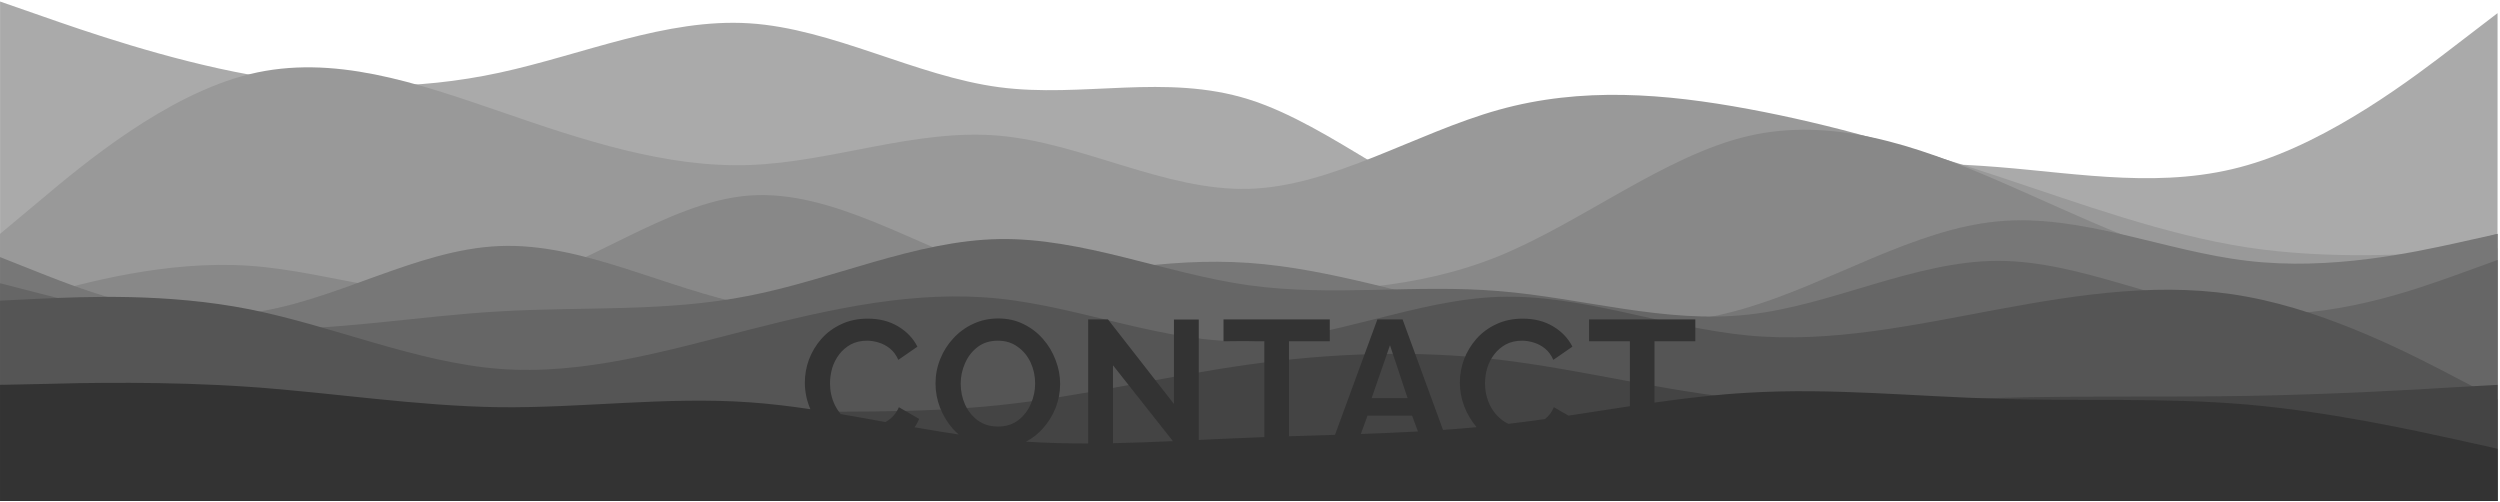
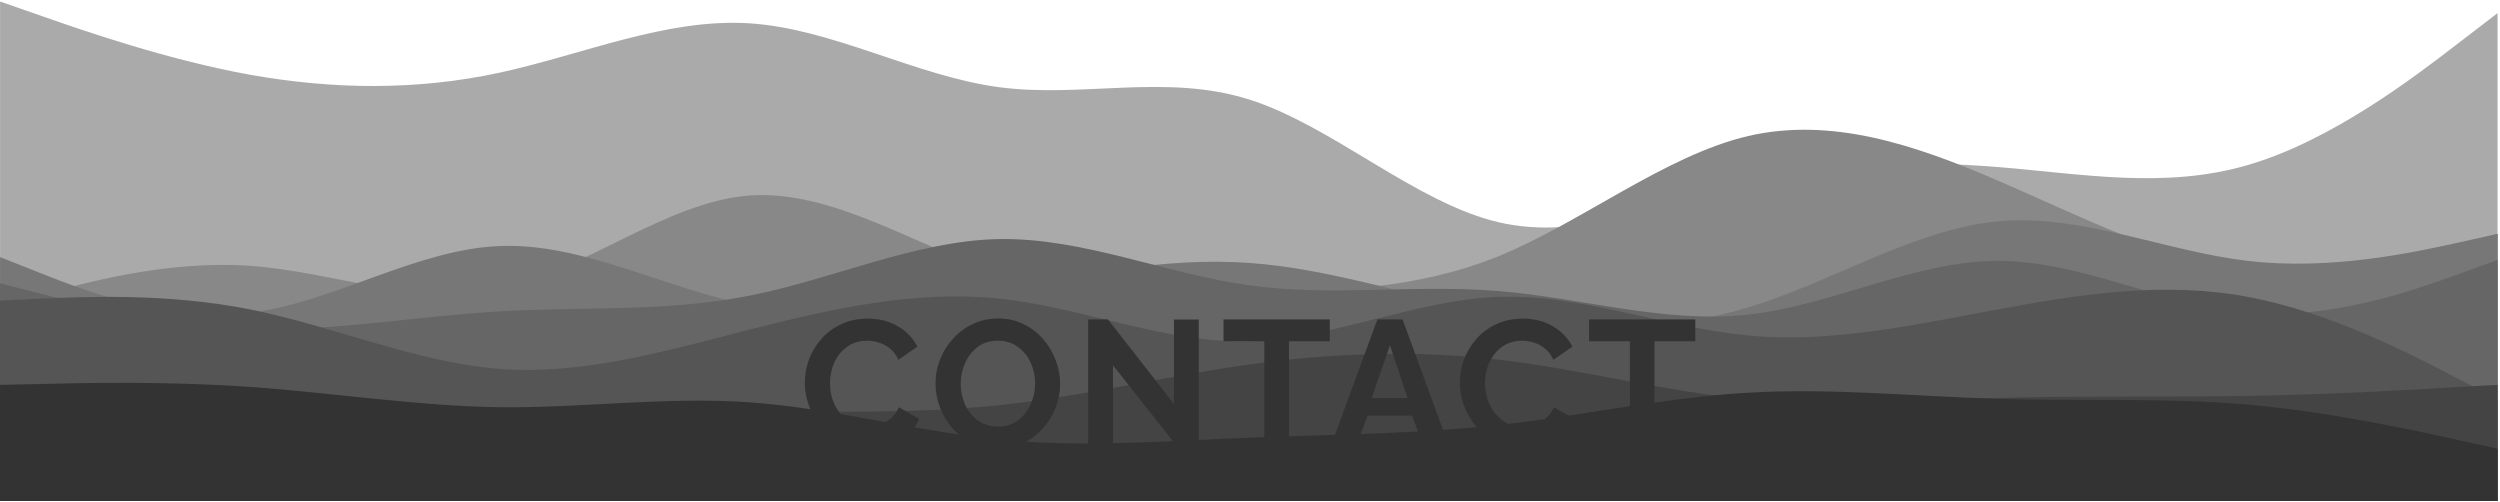
<svg xmlns="http://www.w3.org/2000/svg" width="1001" height="201" viewBox="0 0 1001 201" fill="none">
  <path d="M0.024 0.61L16.724 6.424C33.324 12.238 66.724 23.866 100.024 29.913C133.324 35.843 166.724 36.308 200.024 29.099C233.324 21.89 266.724 7.238 300.024 9.331C333.324 11.424 366.724 30.494 400.024 34.913C433.324 39.331 466.724 29.331 500.024 39.796C533.324 50.262 566.724 81.192 600.024 88.983C633.324 96.773 666.724 81.192 700.024 73.052C733.324 64.913 766.724 64.215 800.024 66.889C833.324 69.564 866.724 75.843 900.024 66.076C933.324 56.424 966.724 30.843 983.324 18.052L1000.02 5.262V200.61C666.691 200.61 333.357 200.61 0.024 200.61V0.61Z" fill="#AAAAAA" />
-   <path d="M0.024 93.634L16.724 79.68C33.324 65.727 66.724 37.82 100.024 29.68C133.324 21.541 166.724 33.168 200.024 44.564C233.324 56.075 266.724 67.238 300.024 66.075C333.324 64.913 366.724 51.424 400.024 54.331C433.324 57.238 466.724 76.541 500.024 75.61C533.324 74.68 566.724 53.285 600.024 43.982C633.324 34.68 666.724 37.471 700.024 43.633C733.324 49.796 766.724 59.564 800.024 70.61C833.324 81.657 866.724 93.983 900.024 99.099C933.324 104.099 966.724 101.774 983.324 100.611L1000.02 99.448V200.61C666.691 200.61 333.357 200.61 0.024 200.61V93.634Z" fill="#999999" />
  <path d="M0.024 122.703L16.724 118.052C33.324 113.401 66.724 104.099 100.024 106.424C133.324 108.75 166.724 122.703 200.024 115.727C233.324 108.75 266.724 80.842 300.024 78.284C333.324 75.842 366.724 98.633 400.024 109.331C433.324 120.029 466.724 118.401 500.024 117.471C533.324 116.54 566.724 116.075 600.024 102.587C633.324 88.982 666.724 62.238 700.024 54.447C733.324 46.773 766.724 57.935 800.024 72.354C833.324 86.656 866.724 104.099 900.024 108.168C933.324 112.238 966.724 102.936 983.324 98.284L1000.02 93.633V200.61C666.691 200.61 333.357 200.61 0.024 200.61V122.703Z" fill="#888888" />
  <path d="M0.024 102.936L16.724 109.564C33.324 116.076 66.724 129.332 100.024 125.262C133.324 121.193 166.724 99.797 200.024 98.518C233.324 97.122 266.724 115.728 300.024 122.123C333.324 128.518 366.724 122.704 400.024 116.309C433.324 109.913 466.724 102.936 500.024 105.261C533.324 107.587 566.724 119.216 600.024 125.611C633.324 132.007 666.724 133.169 700.024 123.053C733.324 113.052 766.724 91.657 800.024 88.634C833.324 85.495 866.724 100.61 900.024 104.447C933.324 108.401 966.724 100.959 983.324 97.355L1000.02 93.634V200.611C666.691 200.611 333.357 200.611 0.024 200.611V102.936Z" fill="#777777" />
  <path d="M0.024 113.4L16.724 117.702C33.324 121.888 66.724 130.493 100.024 131.656C133.324 132.819 166.724 126.54 200.024 124.679C233.324 122.702 266.724 125.028 300.024 118.4C333.324 111.888 366.724 96.308 400.024 95.726C433.324 95.145 466.724 109.563 500.024 114.214C533.324 118.865 566.724 113.749 600.024 116.54C633.324 119.214 666.724 129.679 700.024 125.958C733.324 122.354 766.724 104.447 800.024 104.447C833.324 104.447 866.724 122.354 900.024 125.261C933.324 128.167 966.724 116.074 983.324 110.144L1000.02 104.098V200.61C666.691 200.61 333.357 200.61 0.024 200.61V113.4Z" fill="#666666" />
  <path d="M0.024 120.378L16.724 119.564C33.324 118.866 66.724 117.238 100.024 123.866C133.324 130.494 166.724 145.145 200.024 147.703C233.324 150.261 266.724 140.494 300.024 132.006C333.324 123.517 366.724 116.075 400.024 119.564C433.324 123.052 466.724 137.471 500.024 136.657C533.324 135.843 566.724 120.029 600.024 118.866C633.324 117.703 666.724 131.192 700.024 134.331C733.324 137.471 766.724 130.029 800.024 123.866C833.324 117.703 866.724 112.587 900.024 118.866C933.324 125.029 966.724 142.471 983.324 151.192L1000.02 159.913V200.61C666.691 200.61 333.357 200.61 0.024 200.61V120.378Z" fill="#555555" />
  <path d="M0.024 154.097L16.724 154.33C33.324 154.446 66.724 154.911 100.024 157.353C133.324 159.911 166.724 164.562 200.024 165.957C233.324 167.237 266.724 165.376 300.024 164.911C333.324 164.562 366.724 165.725 400.024 162.237C433.324 158.748 466.724 150.609 500.024 145.957C533.324 141.306 566.724 140.144 600.024 143.981C633.324 147.934 666.724 156.771 700.024 159.911C733.324 163.05 766.724 160.26 800.024 159.33C833.324 158.399 866.724 159.097 900.024 158.516C933.324 157.934 966.724 156.074 983.324 155.027L1000.02 154.097V200.609C666.691 200.609 333.357 200.609 0.024 200.609V154.097Z" fill="#444444" />
  <path fill-rule="evenodd" clip-rule="evenodd" d="M0.024 154.098L16.724 153.75C33.324 153.284 66.724 152.587 100.024 154.912C133.324 157.238 166.724 162.587 200.024 163.052C233.324 163.401 266.724 158.75 300.024 161.075C308.172 161.644 316.326 162.631 324.483 163.844C323.016 160.513 322.256 156.843 322.256 153.202C322.256 150.066 322.808 146.979 323.912 143.939C325.064 140.9 326.72 138.151 328.88 135.69C331.04 133.23 333.68 131.276 336.8 129.829C339.92 128.334 343.472 127.586 347.456 127.586C352.112 127.586 356.168 128.623 359.624 130.698C363.08 132.772 365.648 135.473 367.328 138.802L359.696 144.084C358.832 142.155 357.704 140.635 356.312 139.525C354.92 138.416 353.408 137.62 351.776 137.138C350.192 136.655 348.656 136.414 347.168 136.414C344.672 136.414 342.488 136.921 340.616 137.934C338.792 138.947 337.256 140.273 336.008 141.913C334.76 143.554 333.824 145.387 333.2 147.413C332.624 149.439 332.336 151.465 332.336 153.491C332.336 156.53 332.96 159.376 334.208 162.03C334.876 163.424 335.689 164.681 336.646 165.799C342.3 166.763 347.954 167.791 353.608 168.819L354.549 168.99C356.96 167.646 358.837 165.61 359.912 163.043L368.048 167.746C367.555 168.941 366.93 170.052 366.174 171.078C372.075 172.114 377.974 173.1 383.871 173.961C383.006 173.229 382.19 172.436 381.423 171.581C379.263 169.073 377.583 166.275 376.383 163.187C375.183 160.052 374.583 156.844 374.583 153.563C374.583 150.138 375.207 146.882 376.455 143.795C377.703 140.659 379.455 137.885 381.711 135.473C383.967 133.013 386.607 131.083 389.631 129.684C392.703 128.237 396.063 127.514 399.711 127.514C403.407 127.514 406.767 128.261 409.791 129.757C412.863 131.252 415.479 133.254 417.639 135.763C419.847 138.271 421.527 141.093 422.679 144.229C423.879 147.316 424.479 150.476 424.479 153.708C424.479 157.085 423.855 160.341 422.607 163.477C421.359 166.564 419.607 169.338 417.351 171.798C415.477 173.845 413.293 175.527 410.797 176.844C419.094 177.375 427.397 177.575 435.701 177.563V127.875H443.621L470.045 161.74V127.948H479.981V176.151C488.732 175.737 497.484 175.342 506.239 175.016V136.631H489.895V127.875H532.447V136.631H516.103V174.675C522.244 174.476 528.388 174.297 534.533 174.105L551.508 127.875H561.588L577.776 172.133C582.263 171.821 586.749 171.462 591.233 171.044C589.155 168.57 587.518 165.831 586.322 162.825C585.122 159.642 584.522 156.434 584.522 153.202C584.522 150.066 585.074 146.979 586.178 143.939C587.33 140.9 588.986 138.151 591.146 135.69C593.306 133.23 595.946 131.276 599.066 129.829C602.186 128.334 605.738 127.586 609.722 127.586C614.378 127.586 618.434 128.623 621.89 130.698C625.346 132.772 627.914 135.473 629.594 138.802L621.962 144.084C621.098 142.155 619.97 140.635 618.578 139.525C617.186 138.416 615.674 137.62 614.042 137.138C612.458 136.655 610.922 136.414 609.434 136.414C606.938 136.414 604.754 136.921 602.882 137.934C601.058 138.947 599.522 140.273 598.274 141.913C597.026 143.554 596.09 145.387 595.466 147.413C594.89 149.439 594.602 151.465 594.602 153.491C594.602 156.53 595.226 159.376 596.474 162.03C597.722 164.634 599.474 166.757 601.73 168.397C602.439 168.913 603.184 169.348 603.965 169.701C608.843 169.131 613.724 168.486 618.606 167.797C620.197 166.55 621.396 164.909 622.178 163.043L628.021 166.42C636.213 165.188 644.407 163.883 652.601 162.646V136.631H636.257V127.875H678.809V136.631H662.465V161.198C674.992 159.423 687.515 157.937 700.024 157.238C733.324 155.261 766.724 158.75 800.024 159.68C833.324 160.726 866.724 159.098 900.024 162.005C933.324 164.912 966.724 172.354 983.324 175.959L1000.02 179.68V200.61H0.024V154.098ZM386.391 161.957C385.239 159.352 384.663 156.554 384.663 153.563C384.663 150.765 385.239 148.064 386.391 145.459C387.543 142.806 389.223 140.635 391.431 138.947C393.639 137.258 396.351 136.414 399.567 136.414C402.639 136.414 405.279 137.234 407.487 138.874C409.743 140.466 411.471 142.565 412.671 145.17C413.871 147.775 414.471 150.572 414.471 153.563C414.471 156.361 413.895 159.087 412.743 161.74C411.591 164.393 409.911 166.564 407.703 168.252C405.495 169.941 402.783 170.785 399.567 170.785C396.447 170.785 393.759 169.965 391.503 168.325C389.295 166.685 387.591 164.562 386.391 161.957ZM547.548 166.443H565.404L567.746 172.758C560.123 173.181 552.498 173.496 544.873 173.764L547.548 166.443ZM556.548 138.223L563.604 159.425H549.204L556.548 138.223ZM445.637 177.455V146.255L469.631 176.631C461.634 176.988 453.635 177.298 445.637 177.455Z" fill="#333333" />
</svg>